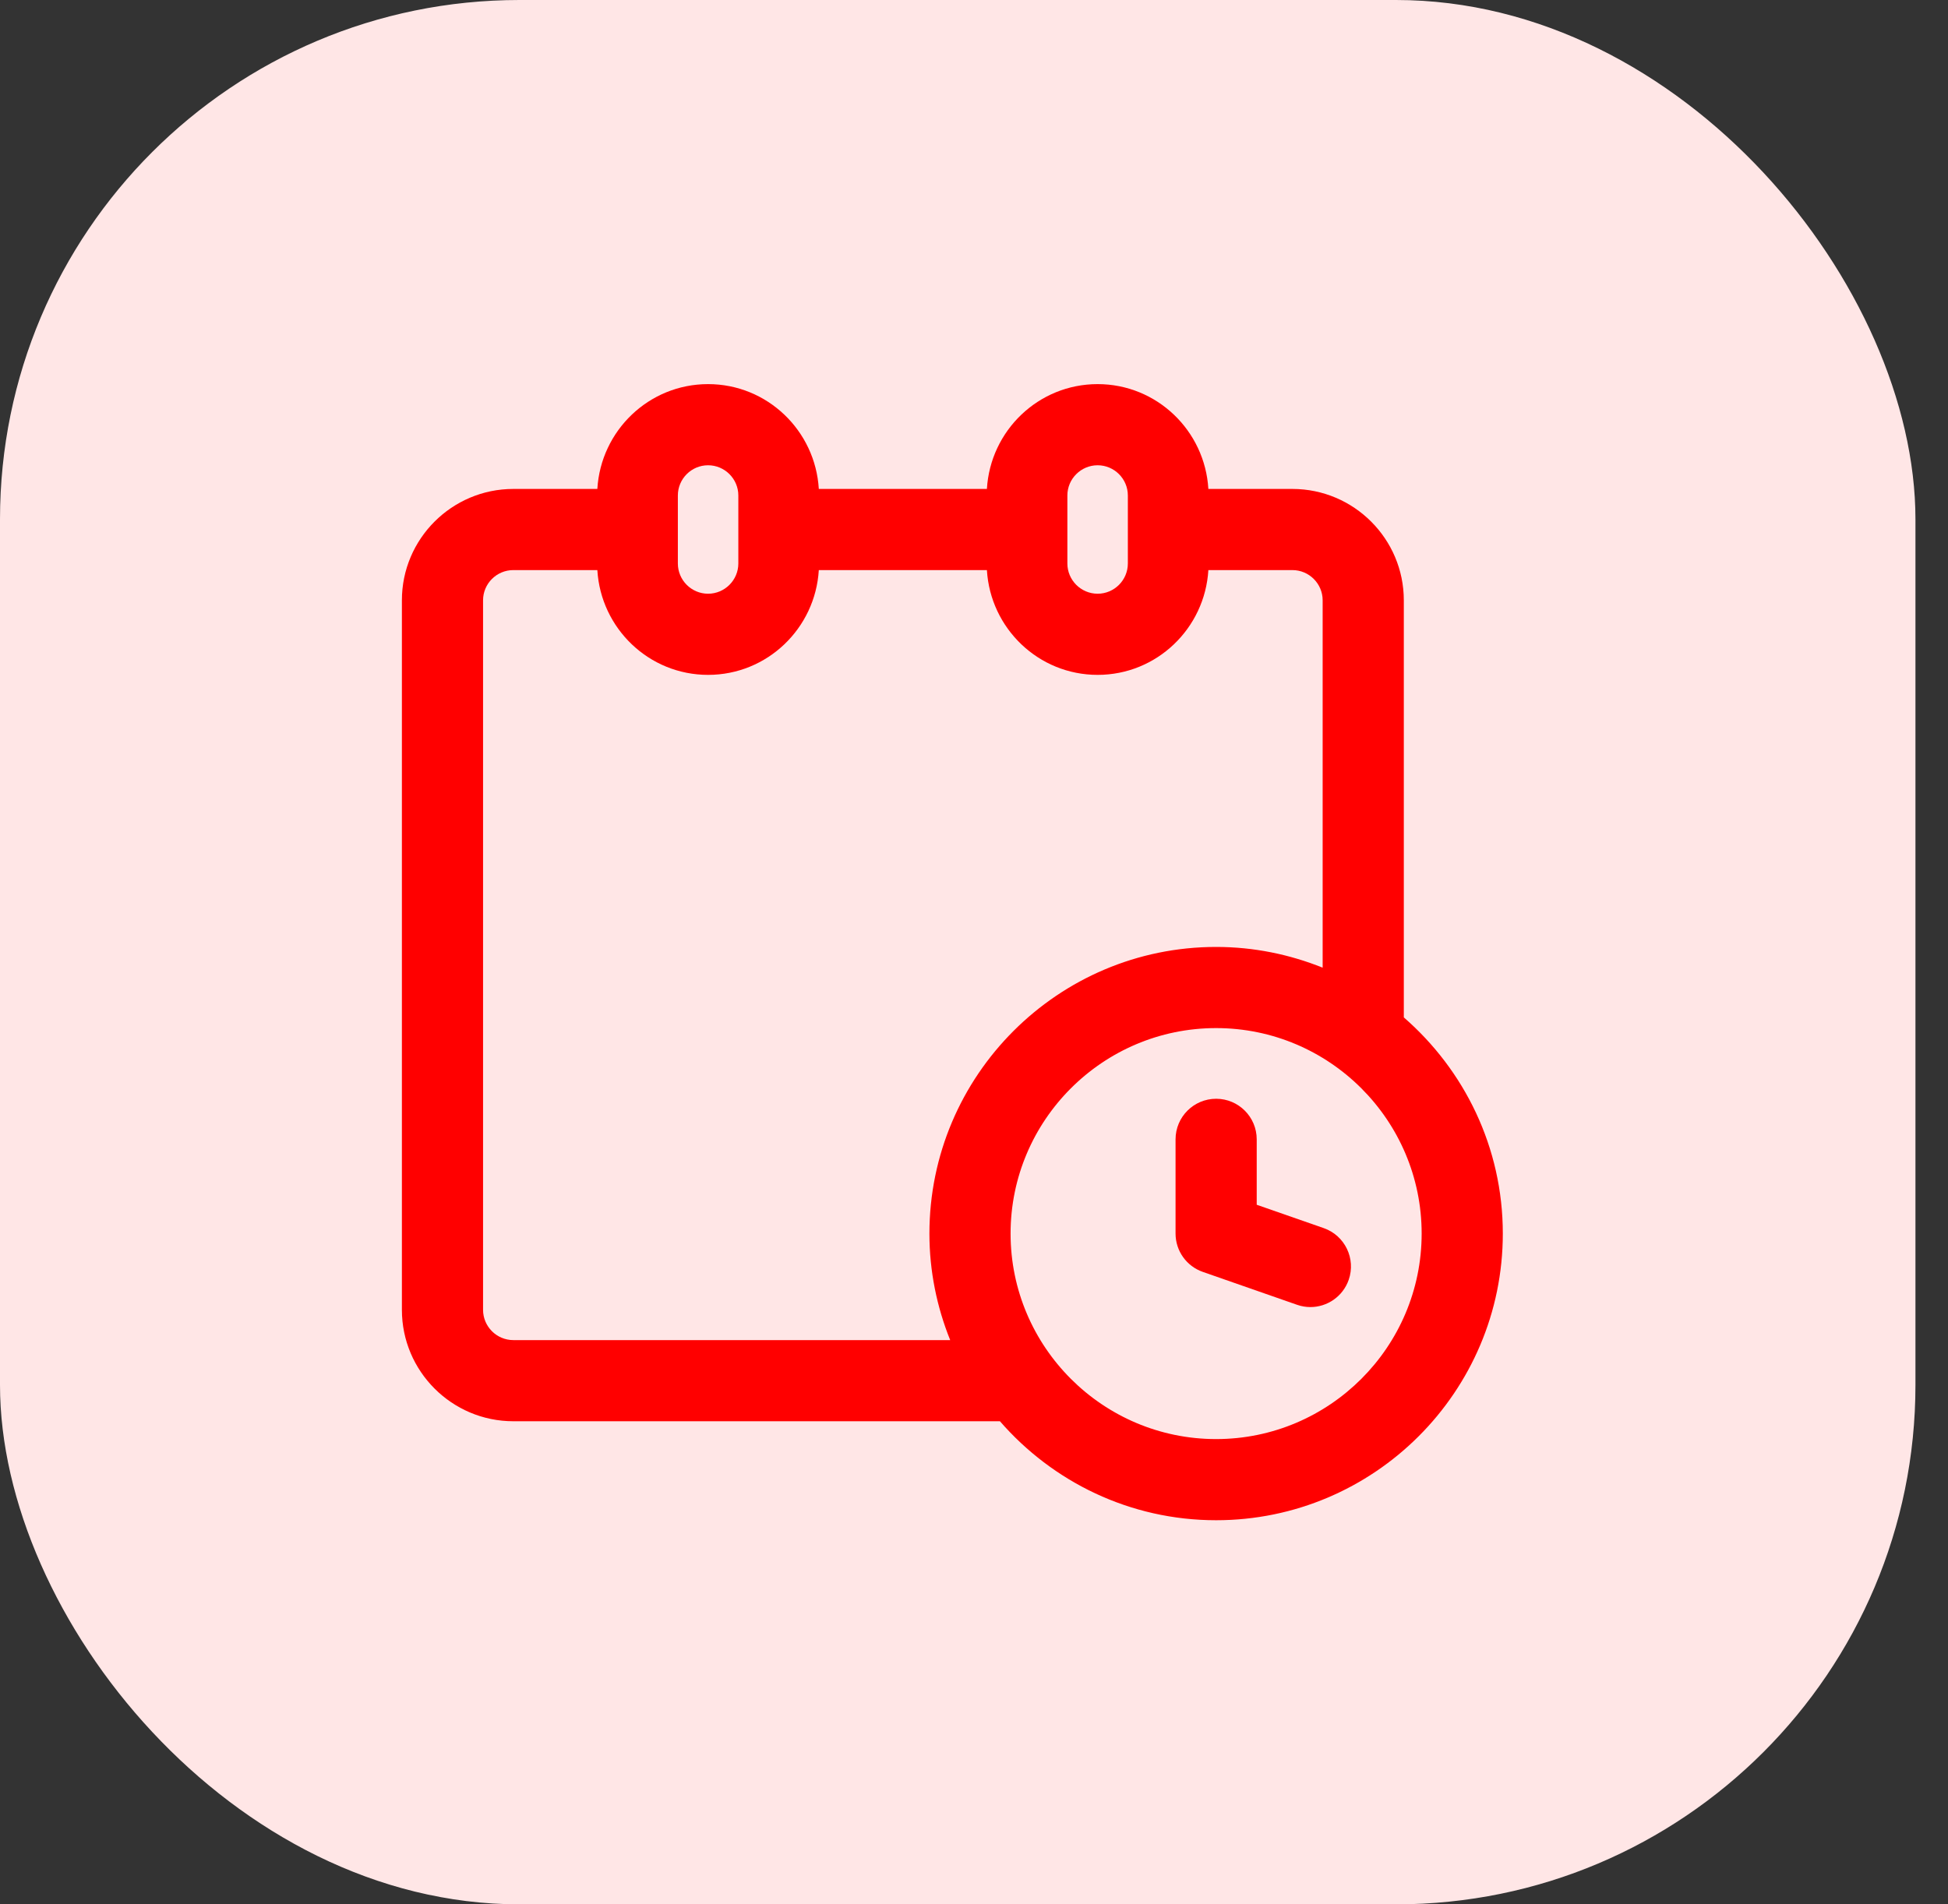
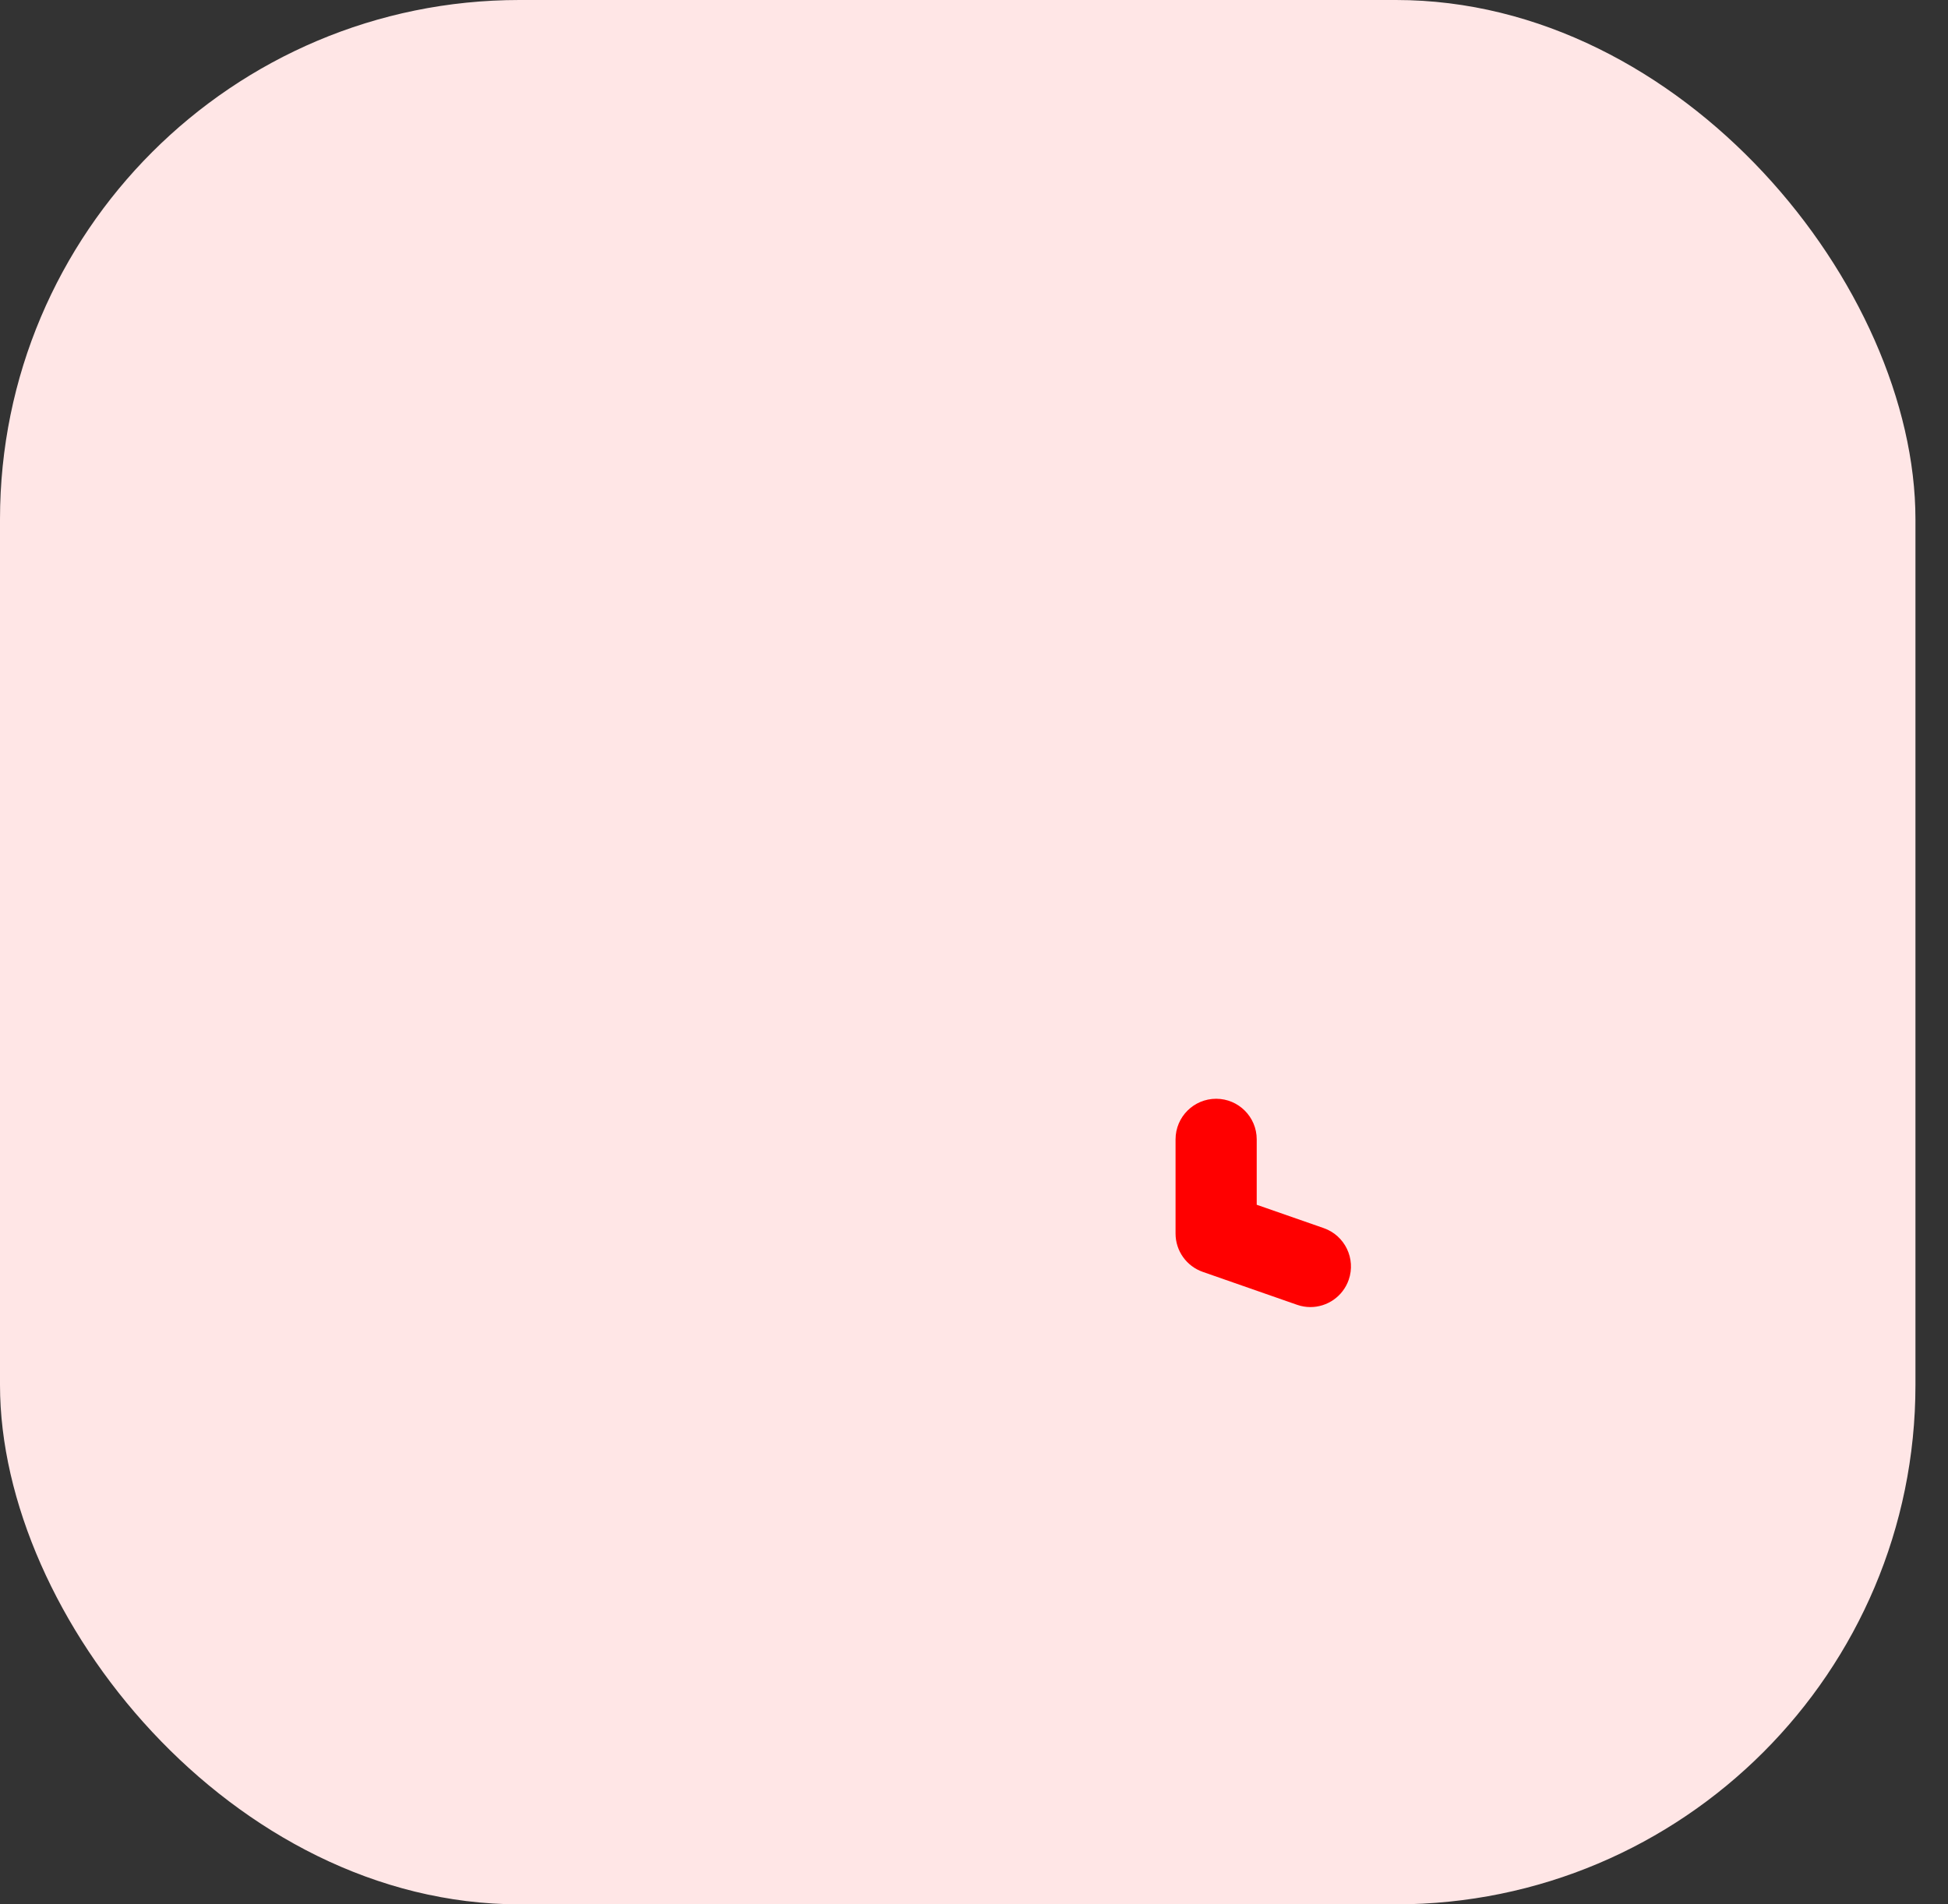
<svg xmlns="http://www.w3.org/2000/svg" width="45" height="44" viewBox="0 0 45 44" fill="none">
  <rect x="0" y="0" width="45" height="44" fill="#333333" stroke="none" />
  <rect width="44.248" height="44" rx="12" fill="#FFE6E6" />
-   <path d="M29.855 11.297H27.914C27.834 9.949 26.723 8.875 25.356 8.875C23.989 8.875 22.878 9.949 22.798 11.297H18.915C18.835 9.949 17.724 8.875 16.357 8.875C14.99 8.875 13.879 9.949 13.799 11.297H11.858C10.439 11.297 9.284 12.451 9.284 13.87V30.264C9.284 31.683 10.439 32.838 11.858 32.838H23.099C24.314 34.236 26.1 35.125 28.093 35.125C31.745 35.125 34.716 32.154 34.716 28.502C34.716 26.509 33.827 24.723 32.429 23.507V13.87C32.429 12.451 31.274 11.297 29.855 11.297ZM28.093 33.25C25.475 33.25 23.345 31.12 23.345 28.502C23.345 25.884 25.475 23.754 28.093 23.754C30.711 23.754 32.841 25.884 32.841 28.502C32.841 31.12 30.711 33.25 28.093 33.25ZM11.159 30.264V13.87C11.159 13.485 11.473 13.172 11.858 13.172H13.799C13.88 14.519 14.99 15.593 16.357 15.593C17.724 15.593 18.834 14.519 18.915 13.172H22.798C22.879 14.519 23.989 15.593 25.356 15.593C26.723 15.593 27.833 14.519 27.914 13.172H29.855C30.24 13.172 30.554 13.485 30.554 13.87V22.358C29.792 22.052 28.963 21.879 28.093 21.879C24.441 21.879 21.47 24.85 21.47 28.502C21.47 29.372 21.643 30.201 21.95 30.963H11.858C11.473 30.963 11.159 30.649 11.159 30.264ZM17.056 11.448V13.019C17.056 13.404 16.742 13.718 16.357 13.718C15.972 13.718 15.659 13.404 15.659 13.019V11.448C15.659 11.064 15.972 10.75 16.357 10.75C16.742 10.75 17.056 11.064 17.056 11.448ZM25.356 10.75C25.741 10.75 26.054 11.064 26.054 11.448V13.019C26.054 13.404 25.741 13.718 25.356 13.718C24.971 13.718 24.657 13.404 24.657 13.019V11.448C24.657 11.064 24.971 10.75 25.356 10.75Z" fill="#FF0000" />
  <path d="M27.785 29.387L29.962 30.147C30.064 30.183 30.168 30.2 30.271 30.2C30.659 30.2 31.021 29.957 31.156 29.57C31.326 29.082 31.068 28.547 30.58 28.376L29.031 27.836V26.325C29.031 25.807 28.611 25.387 28.094 25.387C27.576 25.387 27.156 25.807 27.156 26.325V28.502C27.156 28.901 27.409 29.256 27.785 29.387Z" fill="#FF0000" />
</svg>